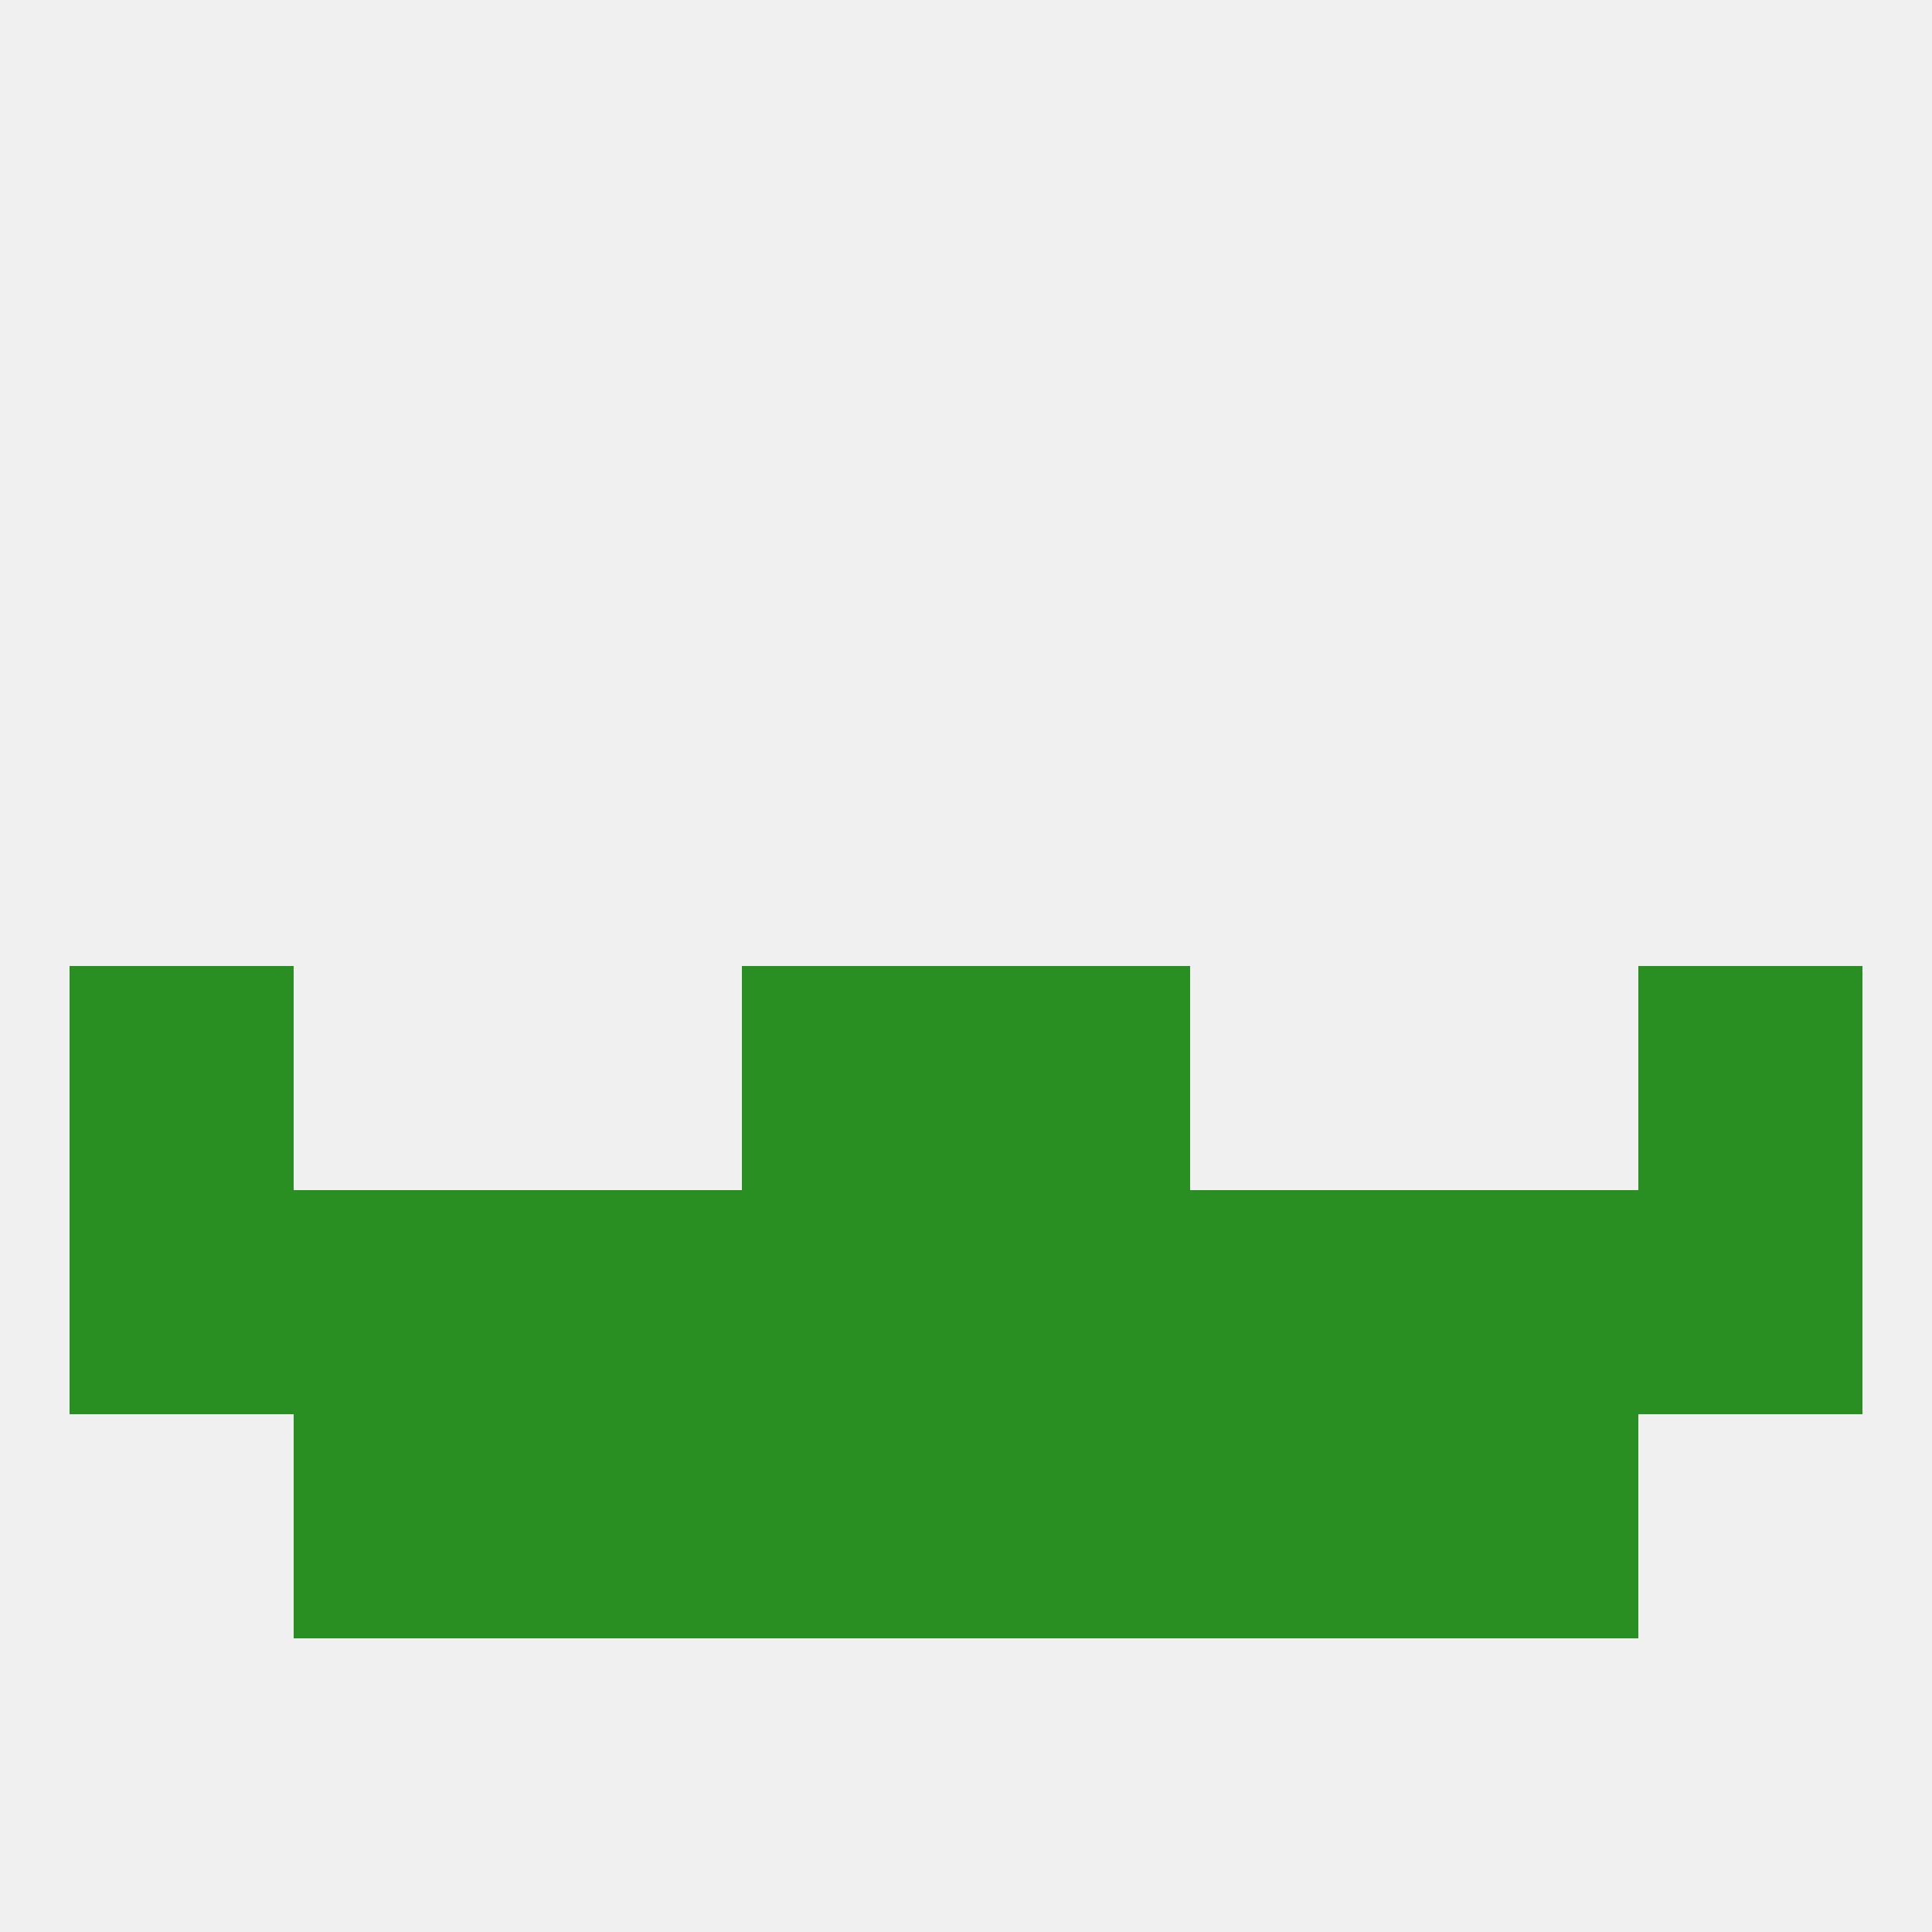
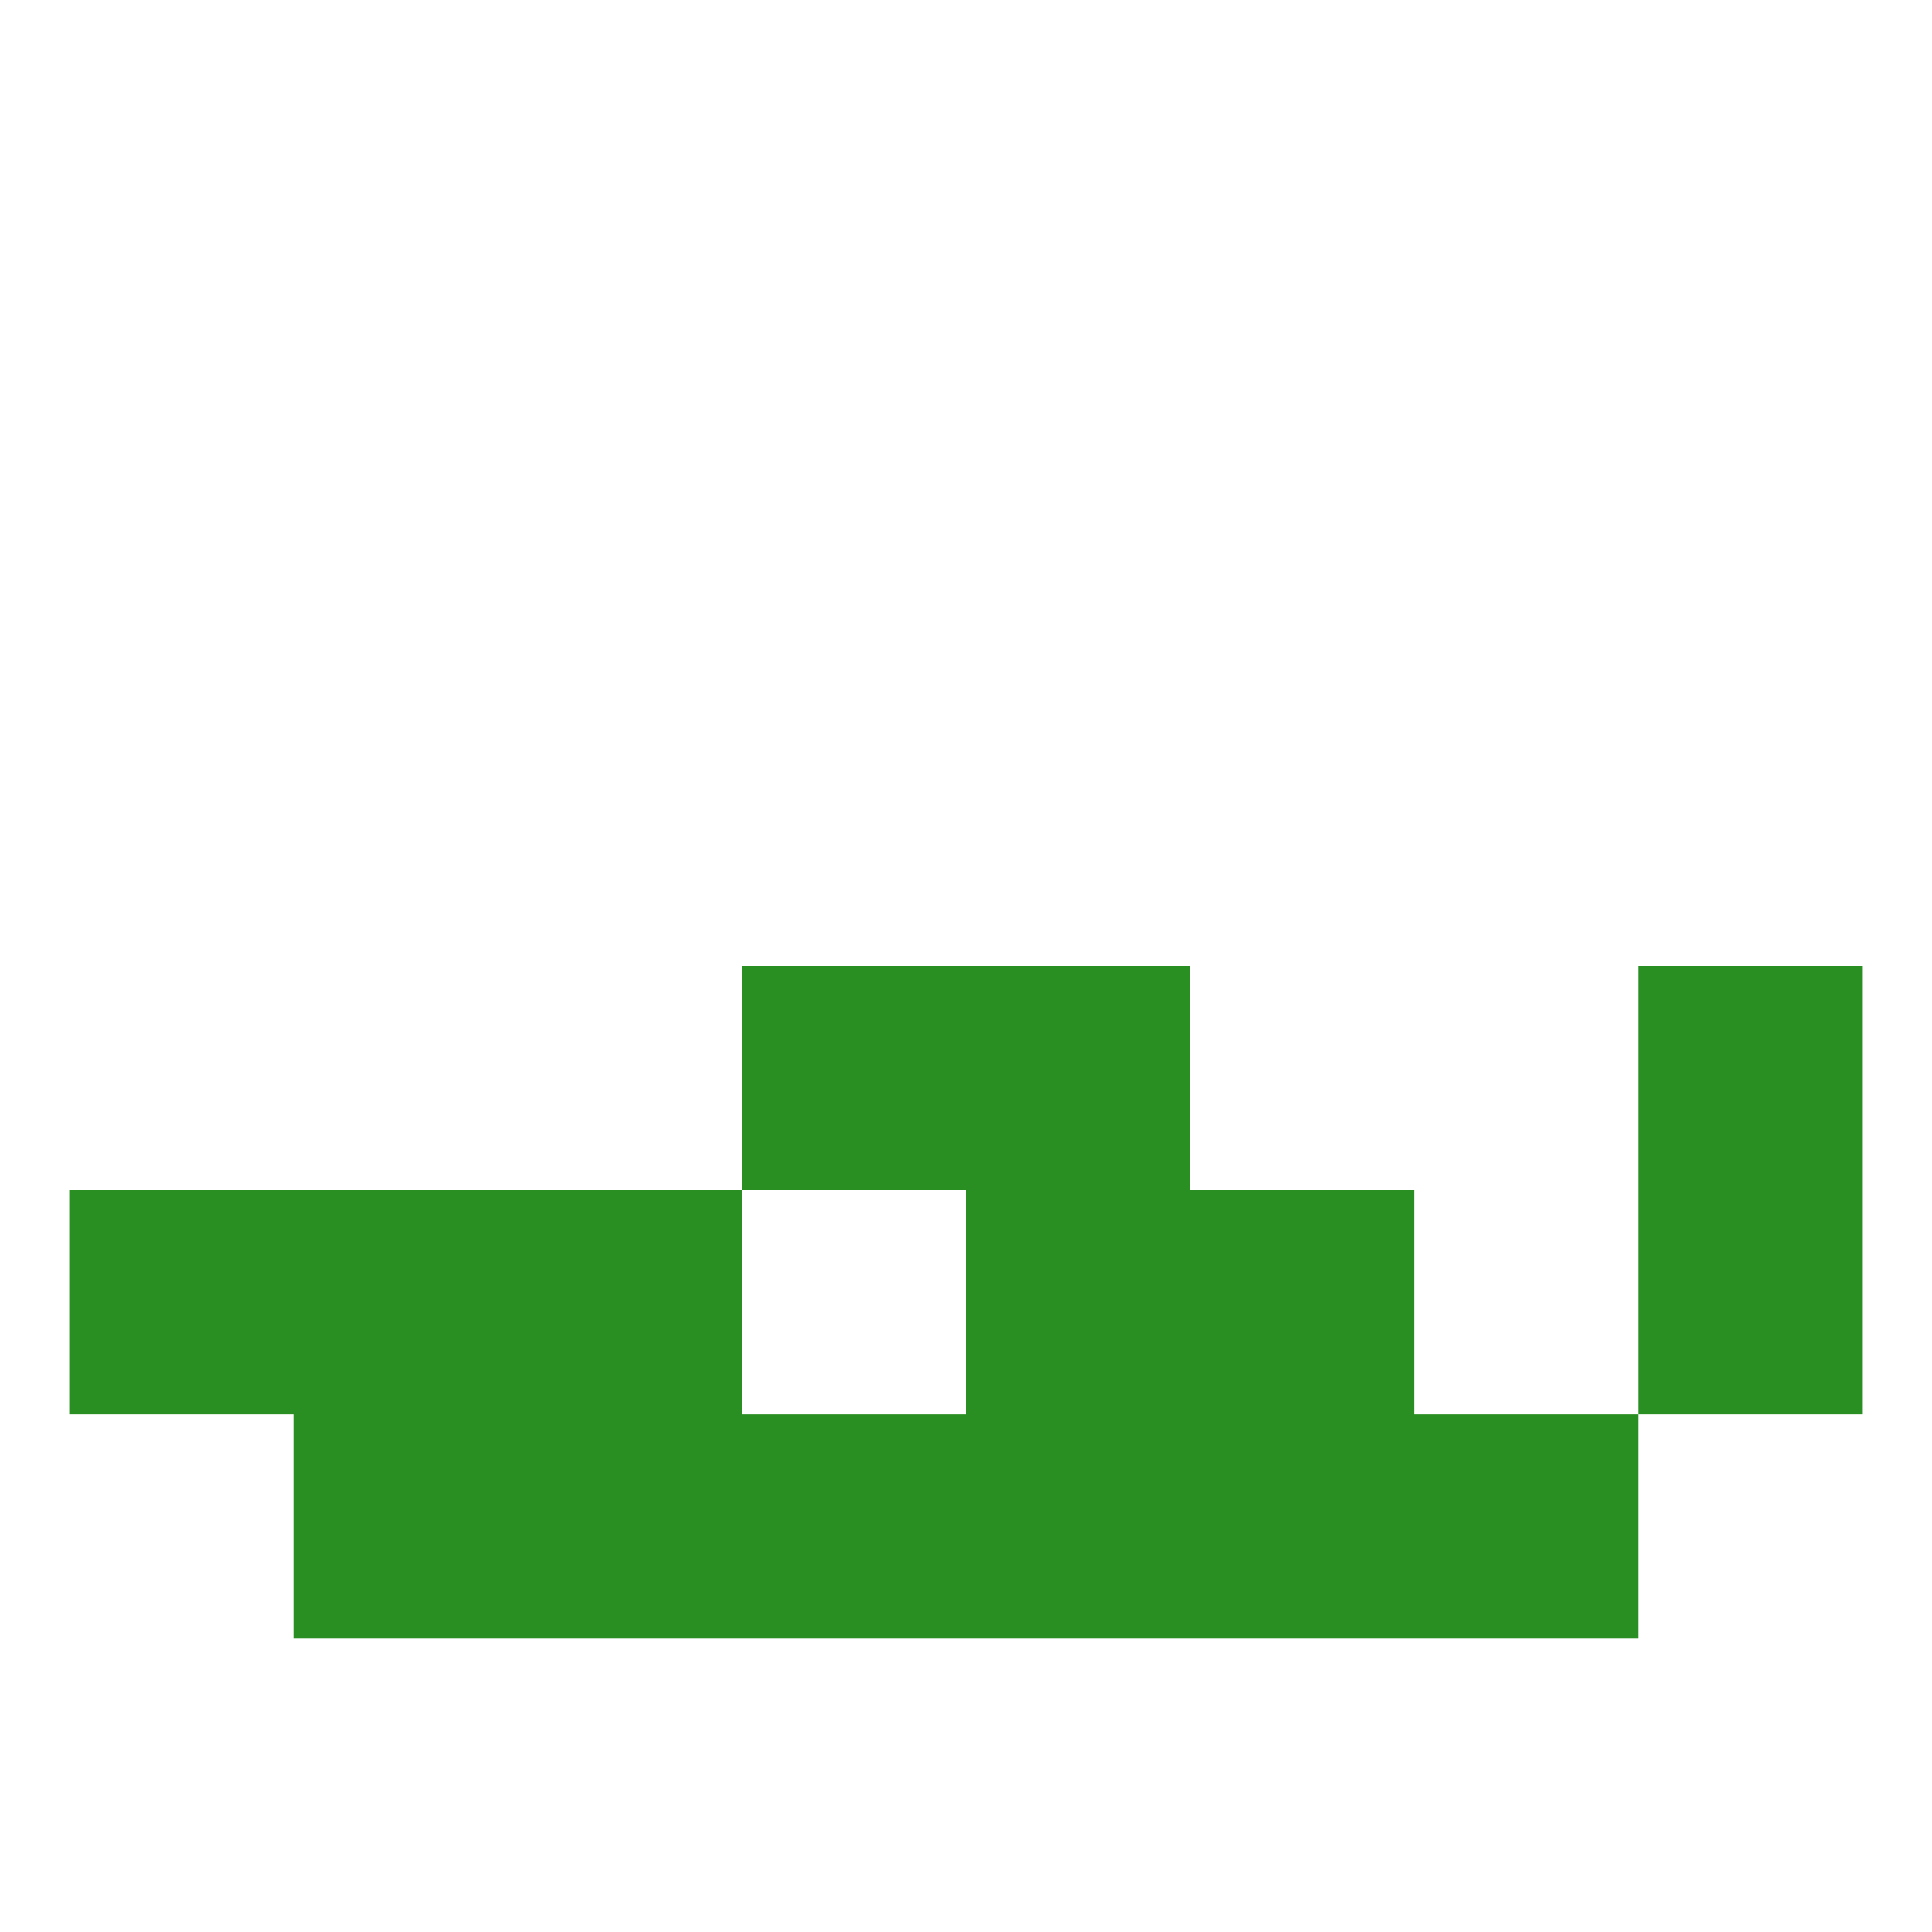
<svg xmlns="http://www.w3.org/2000/svg" version="1.1" baseprofile="full" width="250" height="250" viewBox="0 0 250 250">
-   <rect width="100%" height="100%" fill="rgba(240,240,240,255)" />
  <rect x="38" y="183" width="29" height="29" fill="rgba(42,143,34,255)" />
  <rect x="183" y="183" width="29" height="29" fill="rgba(42,143,34,255)" />
  <rect x="67" y="183" width="29" height="29" fill="rgba(42,143,34,255)" />
  <rect x="154" y="183" width="29" height="29" fill="rgba(42,143,34,255)" />
  <rect x="96" y="183" width="29" height="29" fill="rgba(42,143,34,255)" />
  <rect x="125" y="183" width="29" height="29" fill="rgba(42,143,34,255)" />
-   <rect x="9" y="125" width="29" height="29" fill="rgba(42,143,34,255)" />
  <rect x="212" y="125" width="29" height="29" fill="rgba(42,143,34,255)" />
  <rect x="96" y="125" width="29" height="29" fill="rgba(42,143,34,255)" />
  <rect x="125" y="125" width="29" height="29" fill="rgba(42,143,34,255)" />
  <rect x="38" y="154" width="29" height="29" fill="rgba(42,143,34,255)" />
-   <rect x="183" y="154" width="29" height="29" fill="rgba(42,143,34,255)" />
  <rect x="9" y="154" width="29" height="29" fill="rgba(42,143,34,255)" />
  <rect x="67" y="154" width="29" height="29" fill="rgba(42,143,34,255)" />
  <rect x="212" y="154" width="29" height="29" fill="rgba(42,143,34,255)" />
-   <rect x="96" y="154" width="29" height="29" fill="rgba(42,143,34,255)" />
  <rect x="125" y="154" width="29" height="29" fill="rgba(42,143,34,255)" />
  <rect x="154" y="154" width="29" height="29" fill="rgba(42,143,34,255)" />
</svg>